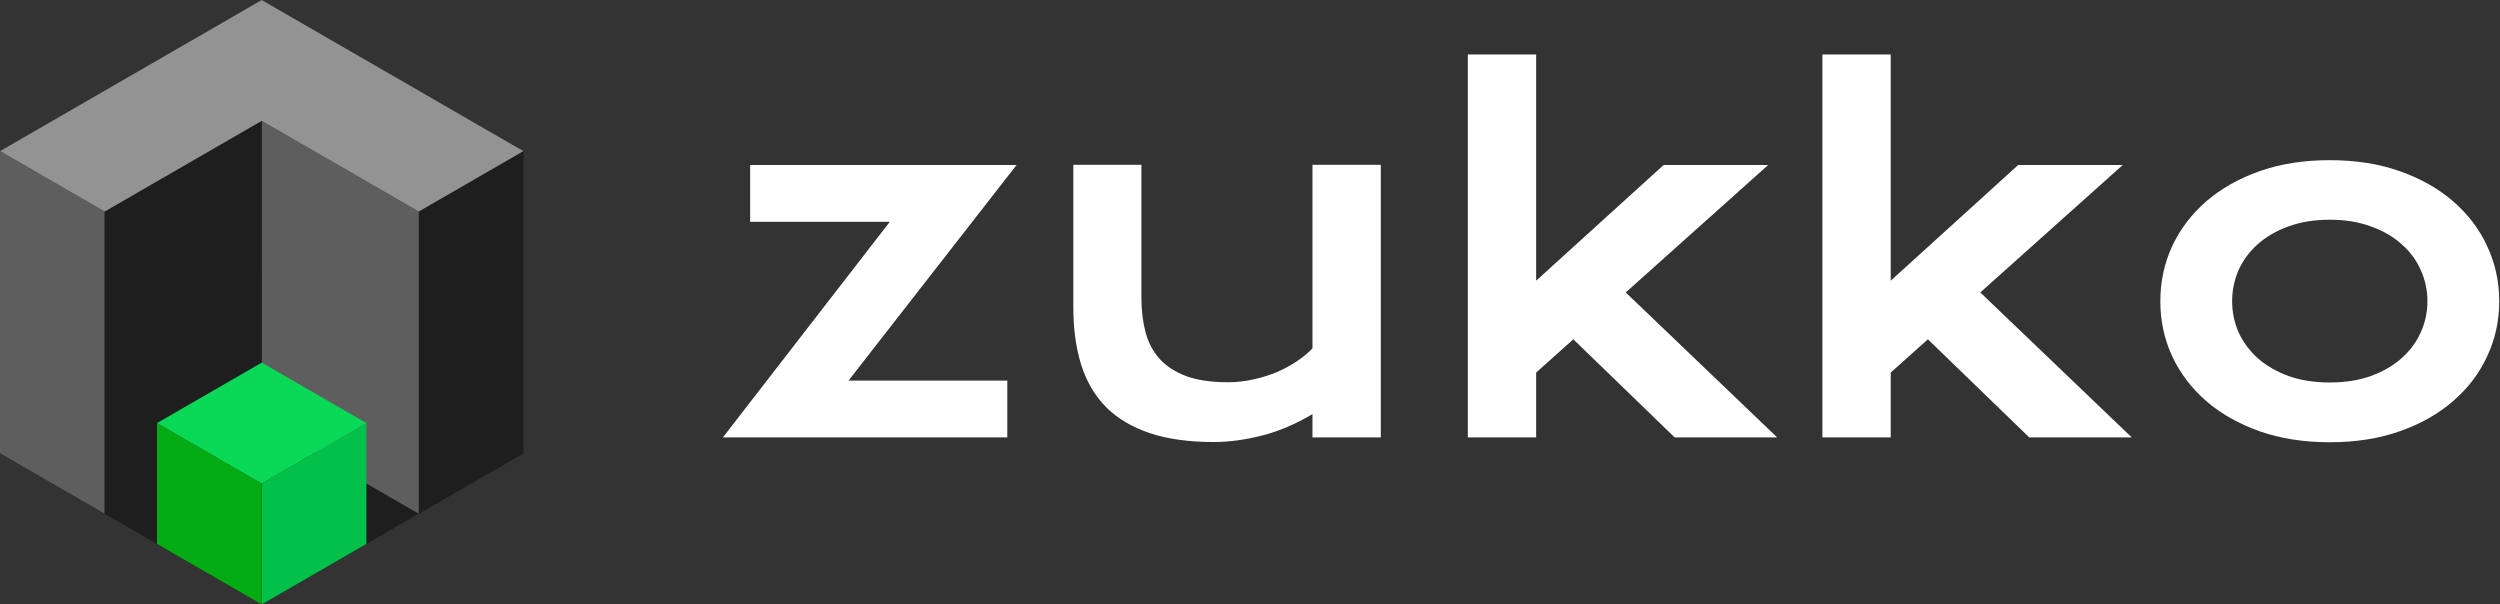
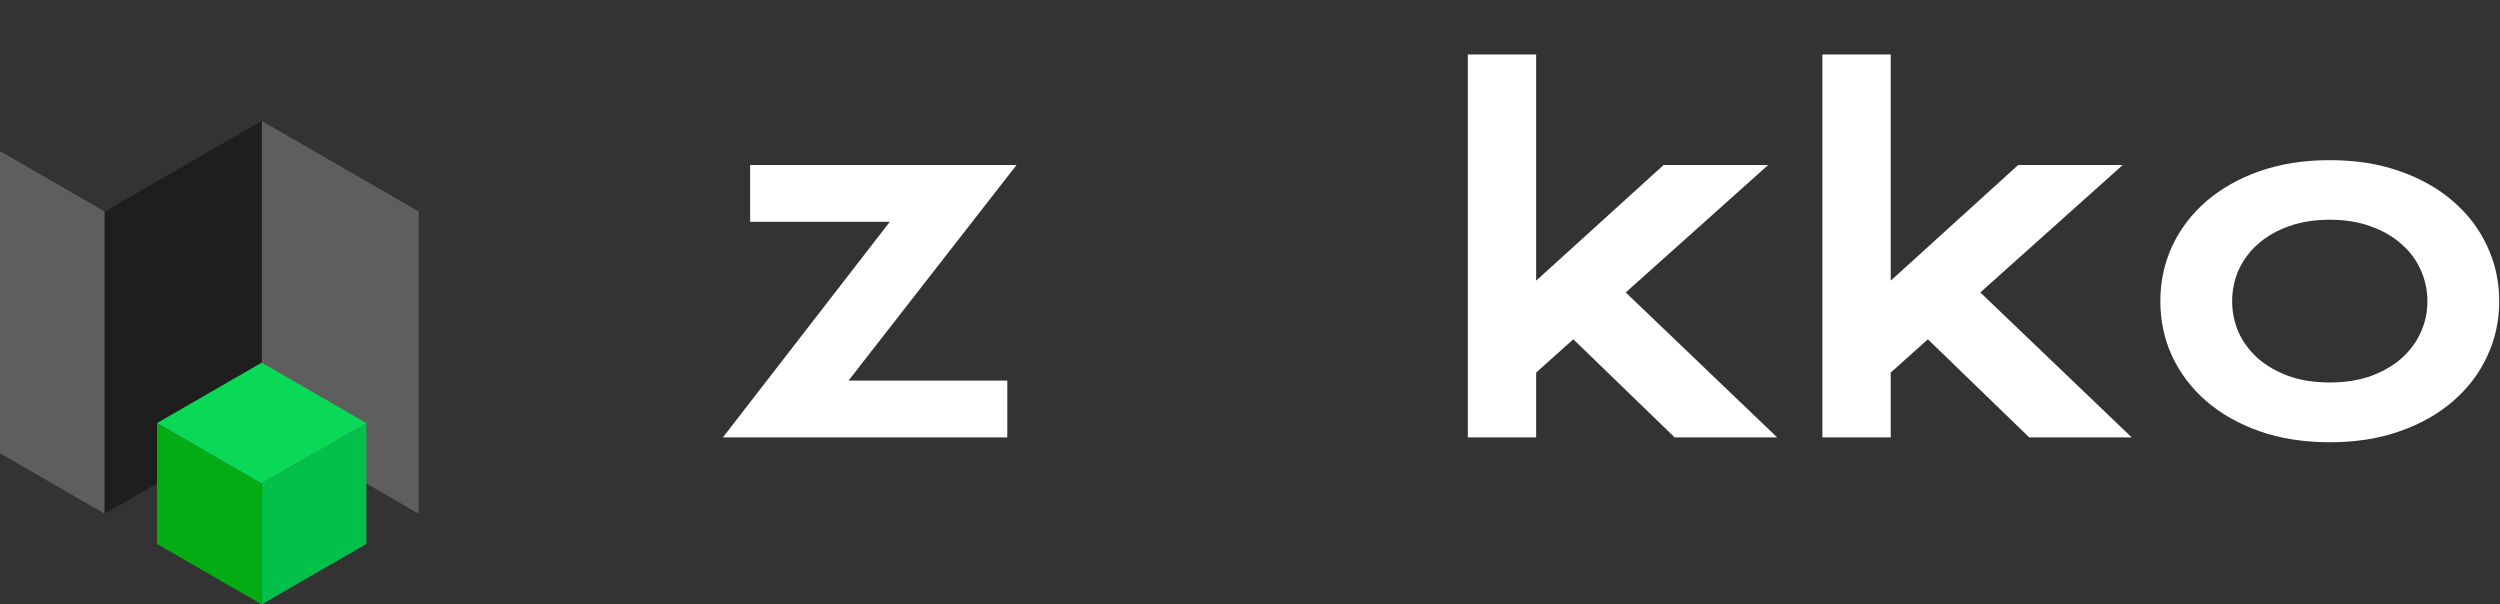
<svg xmlns="http://www.w3.org/2000/svg" width="182" height="44" viewBox="0 0 182 44" fill="none">
  <rect x="0" y="0" width="182" height="44" fill="#333333" stroke="none" />
-   <path d="M38.104 11.001L19.052 0L0 11L0 33L19.052 44L38.104 33L38.104 11.001Z" fill="#1E1E1E" />
-   <path d="M38.104 11.001L34.294 13.2L34.294 13.2V13.201L30.483 15.4V19.8V24.2V28.6V33V37.4L34.294 35.2V35.2L38.104 33L38.104 28.6H38.104L38.104 24.2L38.104 24.2L38.104 19.8L38.104 19.8L38.104 15.4H38.104L38.104 11.001Z" fill="#1E1E1E" />
  <path d="M7.621 37.399V15.4L0 11L0 32.999L7.621 37.399Z" fill="#5E5E5E" />
  <path d="M30.484 37.4L19.053 30.8L19.052 8.8L30.484 15.4L30.484 37.4Z" fill="#5E5E5E" />
  <path d="M7.621 37.399L19.052 30.8L19.052 8.8L7.621 15.4V37.399Z" fill="#1E1E1E" />
-   <path d="M30.484 15.4L38.105 11L19.052 0L0 11L7.621 15.4L19.052 8.8L30.484 15.4Z" fill="#939393" />
-   <path d="M26.673 35.2V30.8L26.673 30.8L22.863 33V33L19.052 35.2V39.6V44L22.863 41.8V41.8L26.673 39.6V39.6V35.2Z" fill="#03C04A" />
+   <path d="M26.673 35.2V30.8L26.673 30.8L22.863 33V33L19.052 35.2V39.6V44L22.863 41.8V41.8L26.673 39.6V39.6Z" fill="#03C04A" />
  <path d="M19.052 39.6V35.2L19.052 35.2L15.242 33.001V33H15.242L11.431 30.8V35.2V39.6V39.6L15.241 41.8L15.242 41.8L15.242 41.8H15.242L15.242 41.8V41.8V41.8L19.052 44L19.052 44L19.052 44V39.6Z" fill="#03AC13" />
  <path d="M11.432 30.8L11.432 30.8L15.242 33H15.242L15.242 33L19.052 35.2L19.053 35.2L22.863 33V33L26.673 30.8V30.8H26.673L26.673 30.8L22.863 28.6H22.863L22.863 28.6L22.863 28.6H22.863V28.6L21.393 27.752L19.356 26.575L19.052 26.4L11.431 30.8L11.432 30.8L11.432 30.8Z" fill="#09D957" />
  <path d="M64.778 16.147H54.611V12.013H74.004L61.77 27.709H73.331V31.843H52.627L64.778 16.147Z" fill="white" />
-   <path d="M78.138 11.996H83.095V21.676C83.095 22.595 83.196 23.435 83.398 24.197C83.599 24.948 83.941 25.592 84.423 26.129C84.916 26.667 85.566 27.087 86.372 27.39C87.19 27.681 88.204 27.827 89.414 27.827C89.985 27.827 90.562 27.765 91.145 27.642C91.739 27.519 92.305 27.351 92.842 27.138C93.38 26.914 93.879 26.65 94.338 26.348C94.808 26.045 95.212 25.715 95.548 25.356V11.996H100.522V31.843H95.548V30.146C94.327 30.874 93.1 31.395 91.868 31.709C90.635 32.022 89.464 32.179 88.355 32.179C86.54 32.179 84.983 31.961 83.683 31.524C82.395 31.087 81.336 30.454 80.507 29.625C79.689 28.785 79.09 27.759 78.709 26.55C78.328 25.328 78.138 23.939 78.138 22.382V11.996Z" fill="white" />
  <path d="M106.858 3.963H111.832V20.433L121.109 12.013H128.721L118.353 21.29L129.377 31.843H121.915L114.538 24.701L111.832 27.121V31.843H106.858V3.963Z" fill="white" />
  <path d="M132.671 3.963H137.645V20.433L146.921 12.013H154.534L144.165 21.29L155.19 31.843H147.728L140.351 24.701L137.645 27.121V31.843H132.671V3.963Z" fill="white" />
  <path d="M157.273 21.928C157.273 20.505 157.559 19.172 158.13 17.928C158.713 16.685 159.536 15.598 160.601 14.668C161.676 13.738 162.97 13.005 164.483 12.467C166.006 11.929 167.715 11.66 169.608 11.66C171.502 11.66 173.205 11.929 174.717 12.467C176.241 13.005 177.535 13.738 178.599 14.668C179.675 15.598 180.498 16.685 181.07 17.928C181.652 19.172 181.943 20.505 181.943 21.928C181.943 23.351 181.652 24.684 181.07 25.928C180.498 27.171 179.675 28.258 178.599 29.188C177.535 30.118 176.241 30.852 174.717 31.39C173.205 31.927 171.502 32.196 169.608 32.196C167.715 32.196 166.006 31.927 164.483 31.39C162.97 30.852 161.676 30.118 160.601 29.188C159.536 28.258 158.713 27.171 158.13 25.928C157.559 24.684 157.273 23.351 157.273 21.928ZM162.5 21.928C162.5 22.724 162.657 23.48 162.97 24.197C163.295 24.903 163.76 25.53 164.365 26.079C164.981 26.617 165.726 27.048 166.6 27.373C167.485 27.687 168.488 27.844 169.608 27.844C170.729 27.844 171.726 27.687 172.6 27.373C173.485 27.048 174.23 26.617 174.835 26.079C175.451 25.53 175.916 24.903 176.23 24.197C176.555 23.48 176.717 22.724 176.717 21.928C176.717 21.133 176.555 20.376 176.23 19.659C175.916 18.942 175.451 18.315 174.835 17.777C174.23 17.228 173.485 16.797 172.6 16.483C171.726 16.158 170.729 15.996 169.608 15.996C168.488 15.996 167.485 16.158 166.6 16.483C165.726 16.797 164.981 17.228 164.365 17.777C163.76 18.315 163.295 18.942 162.97 19.659C162.657 20.376 162.5 21.133 162.5 21.928Z" fill="white" />
</svg>